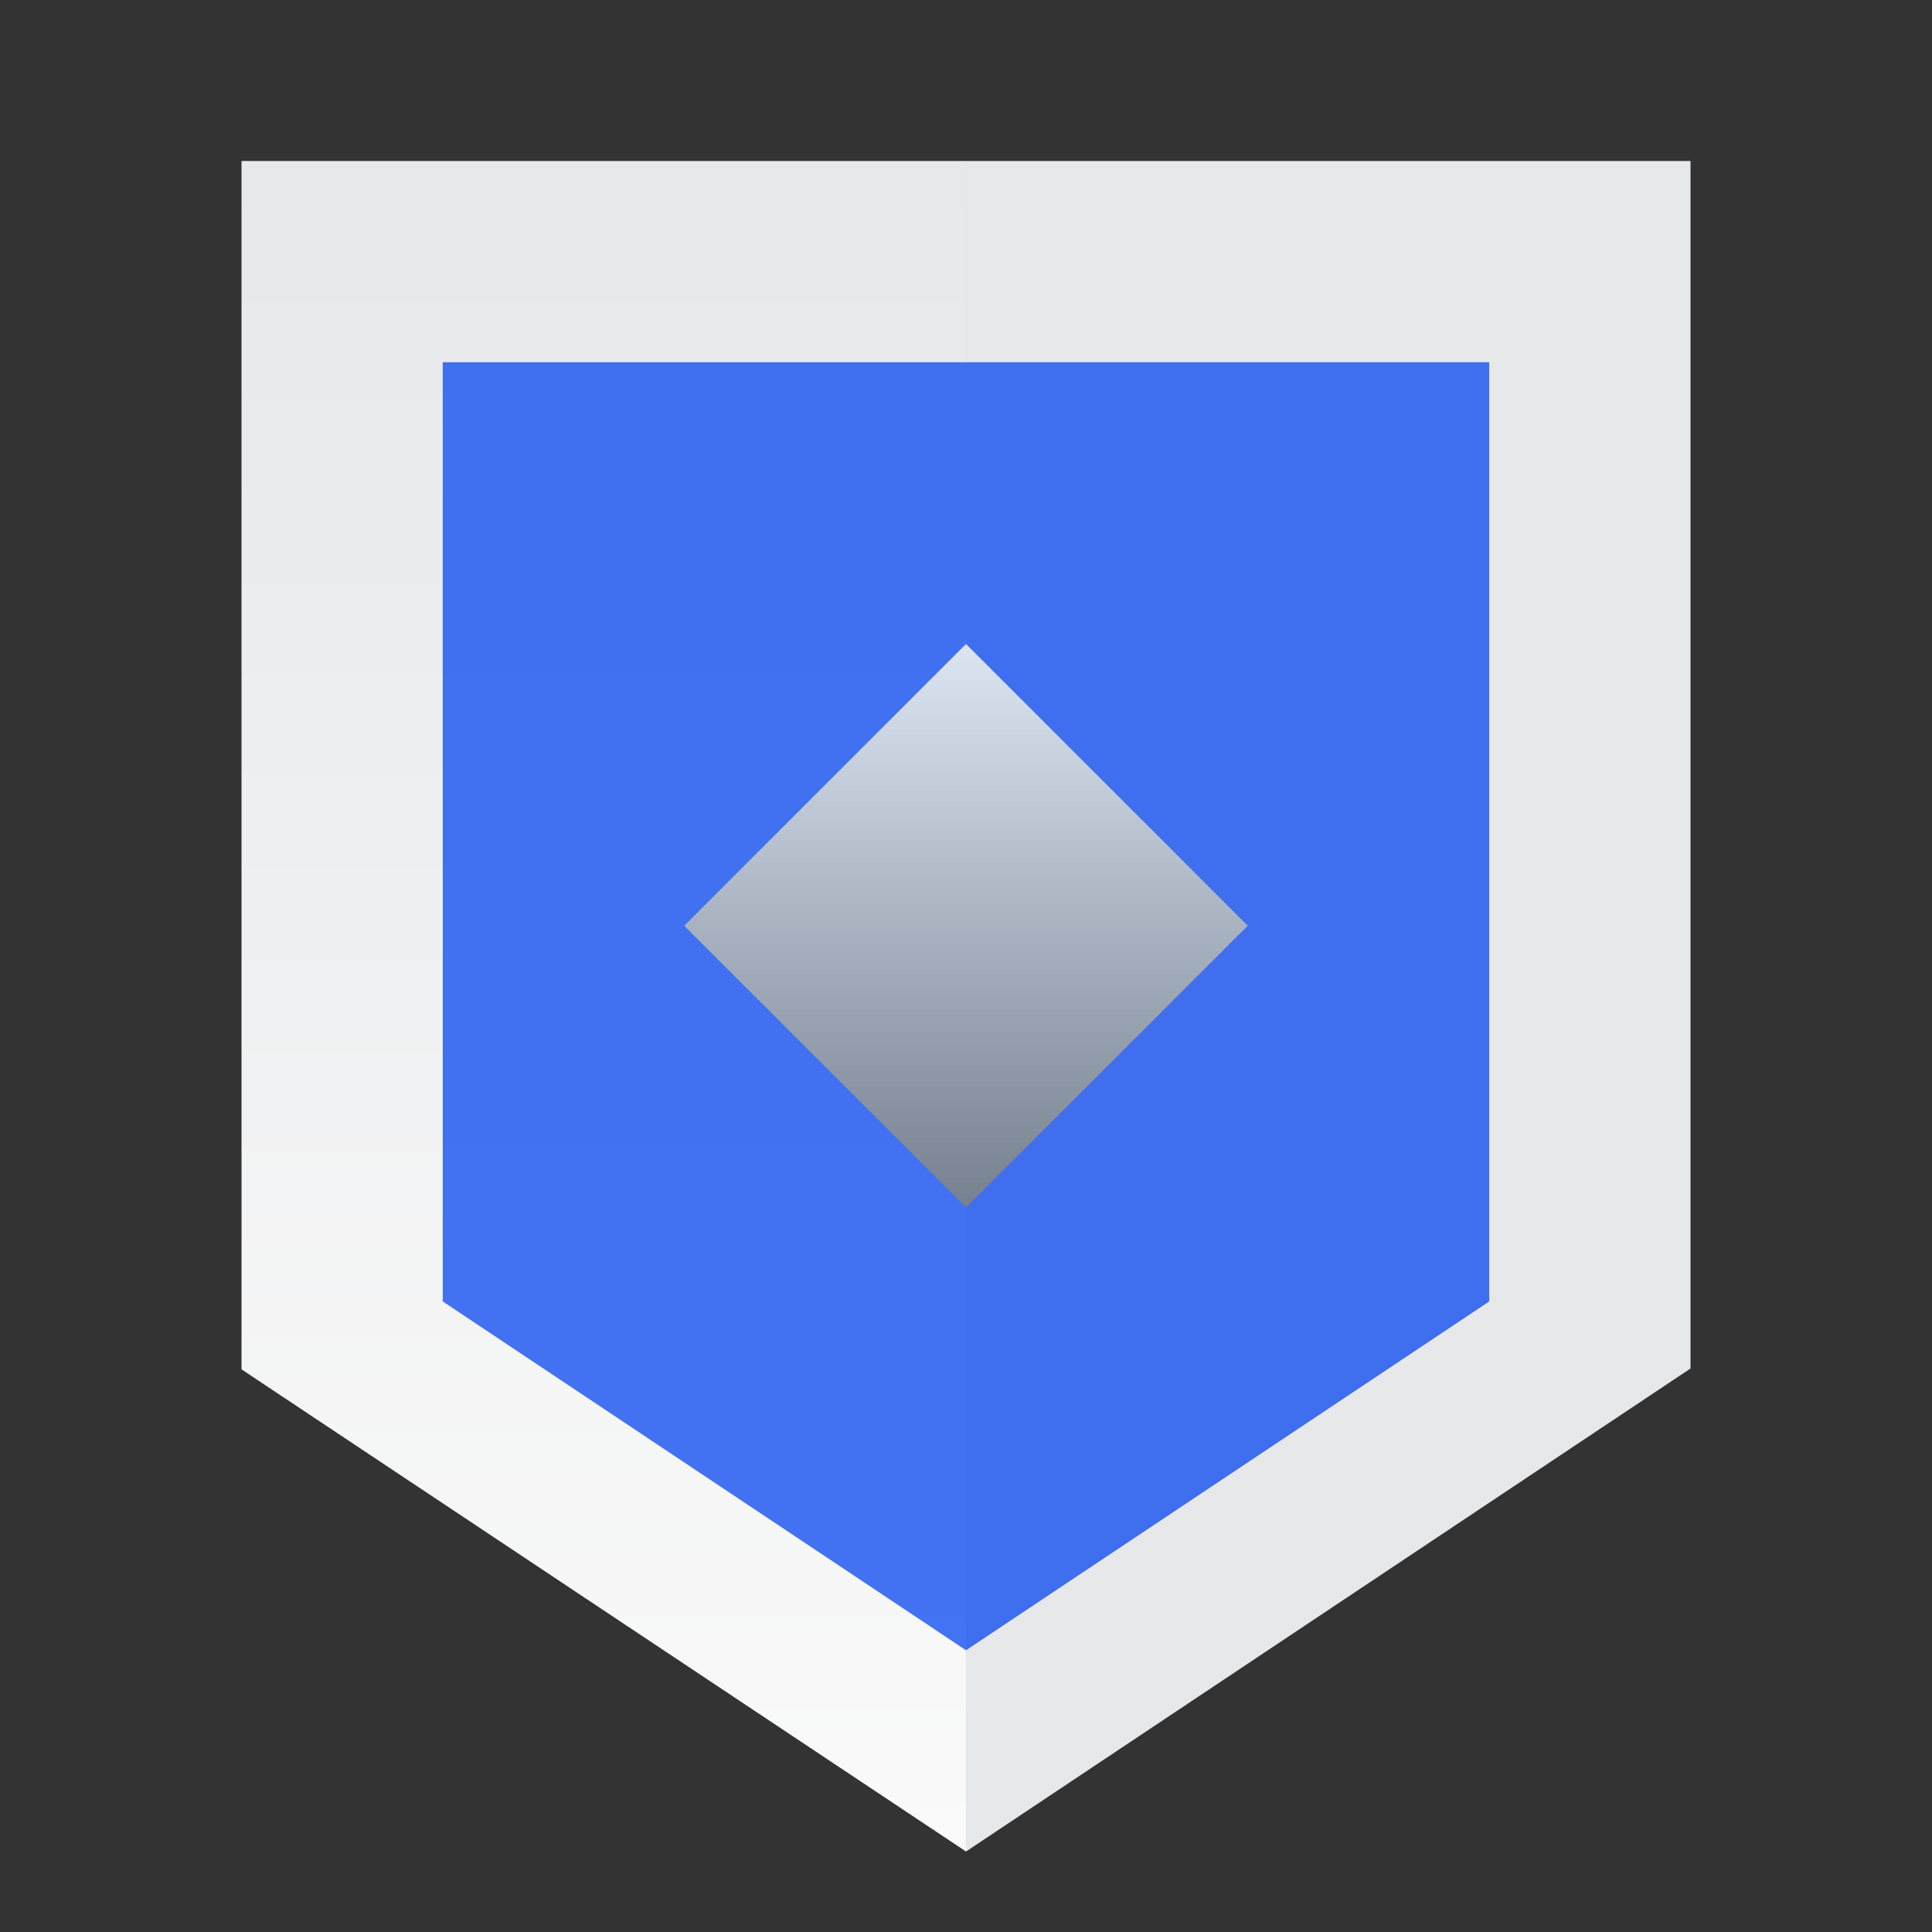
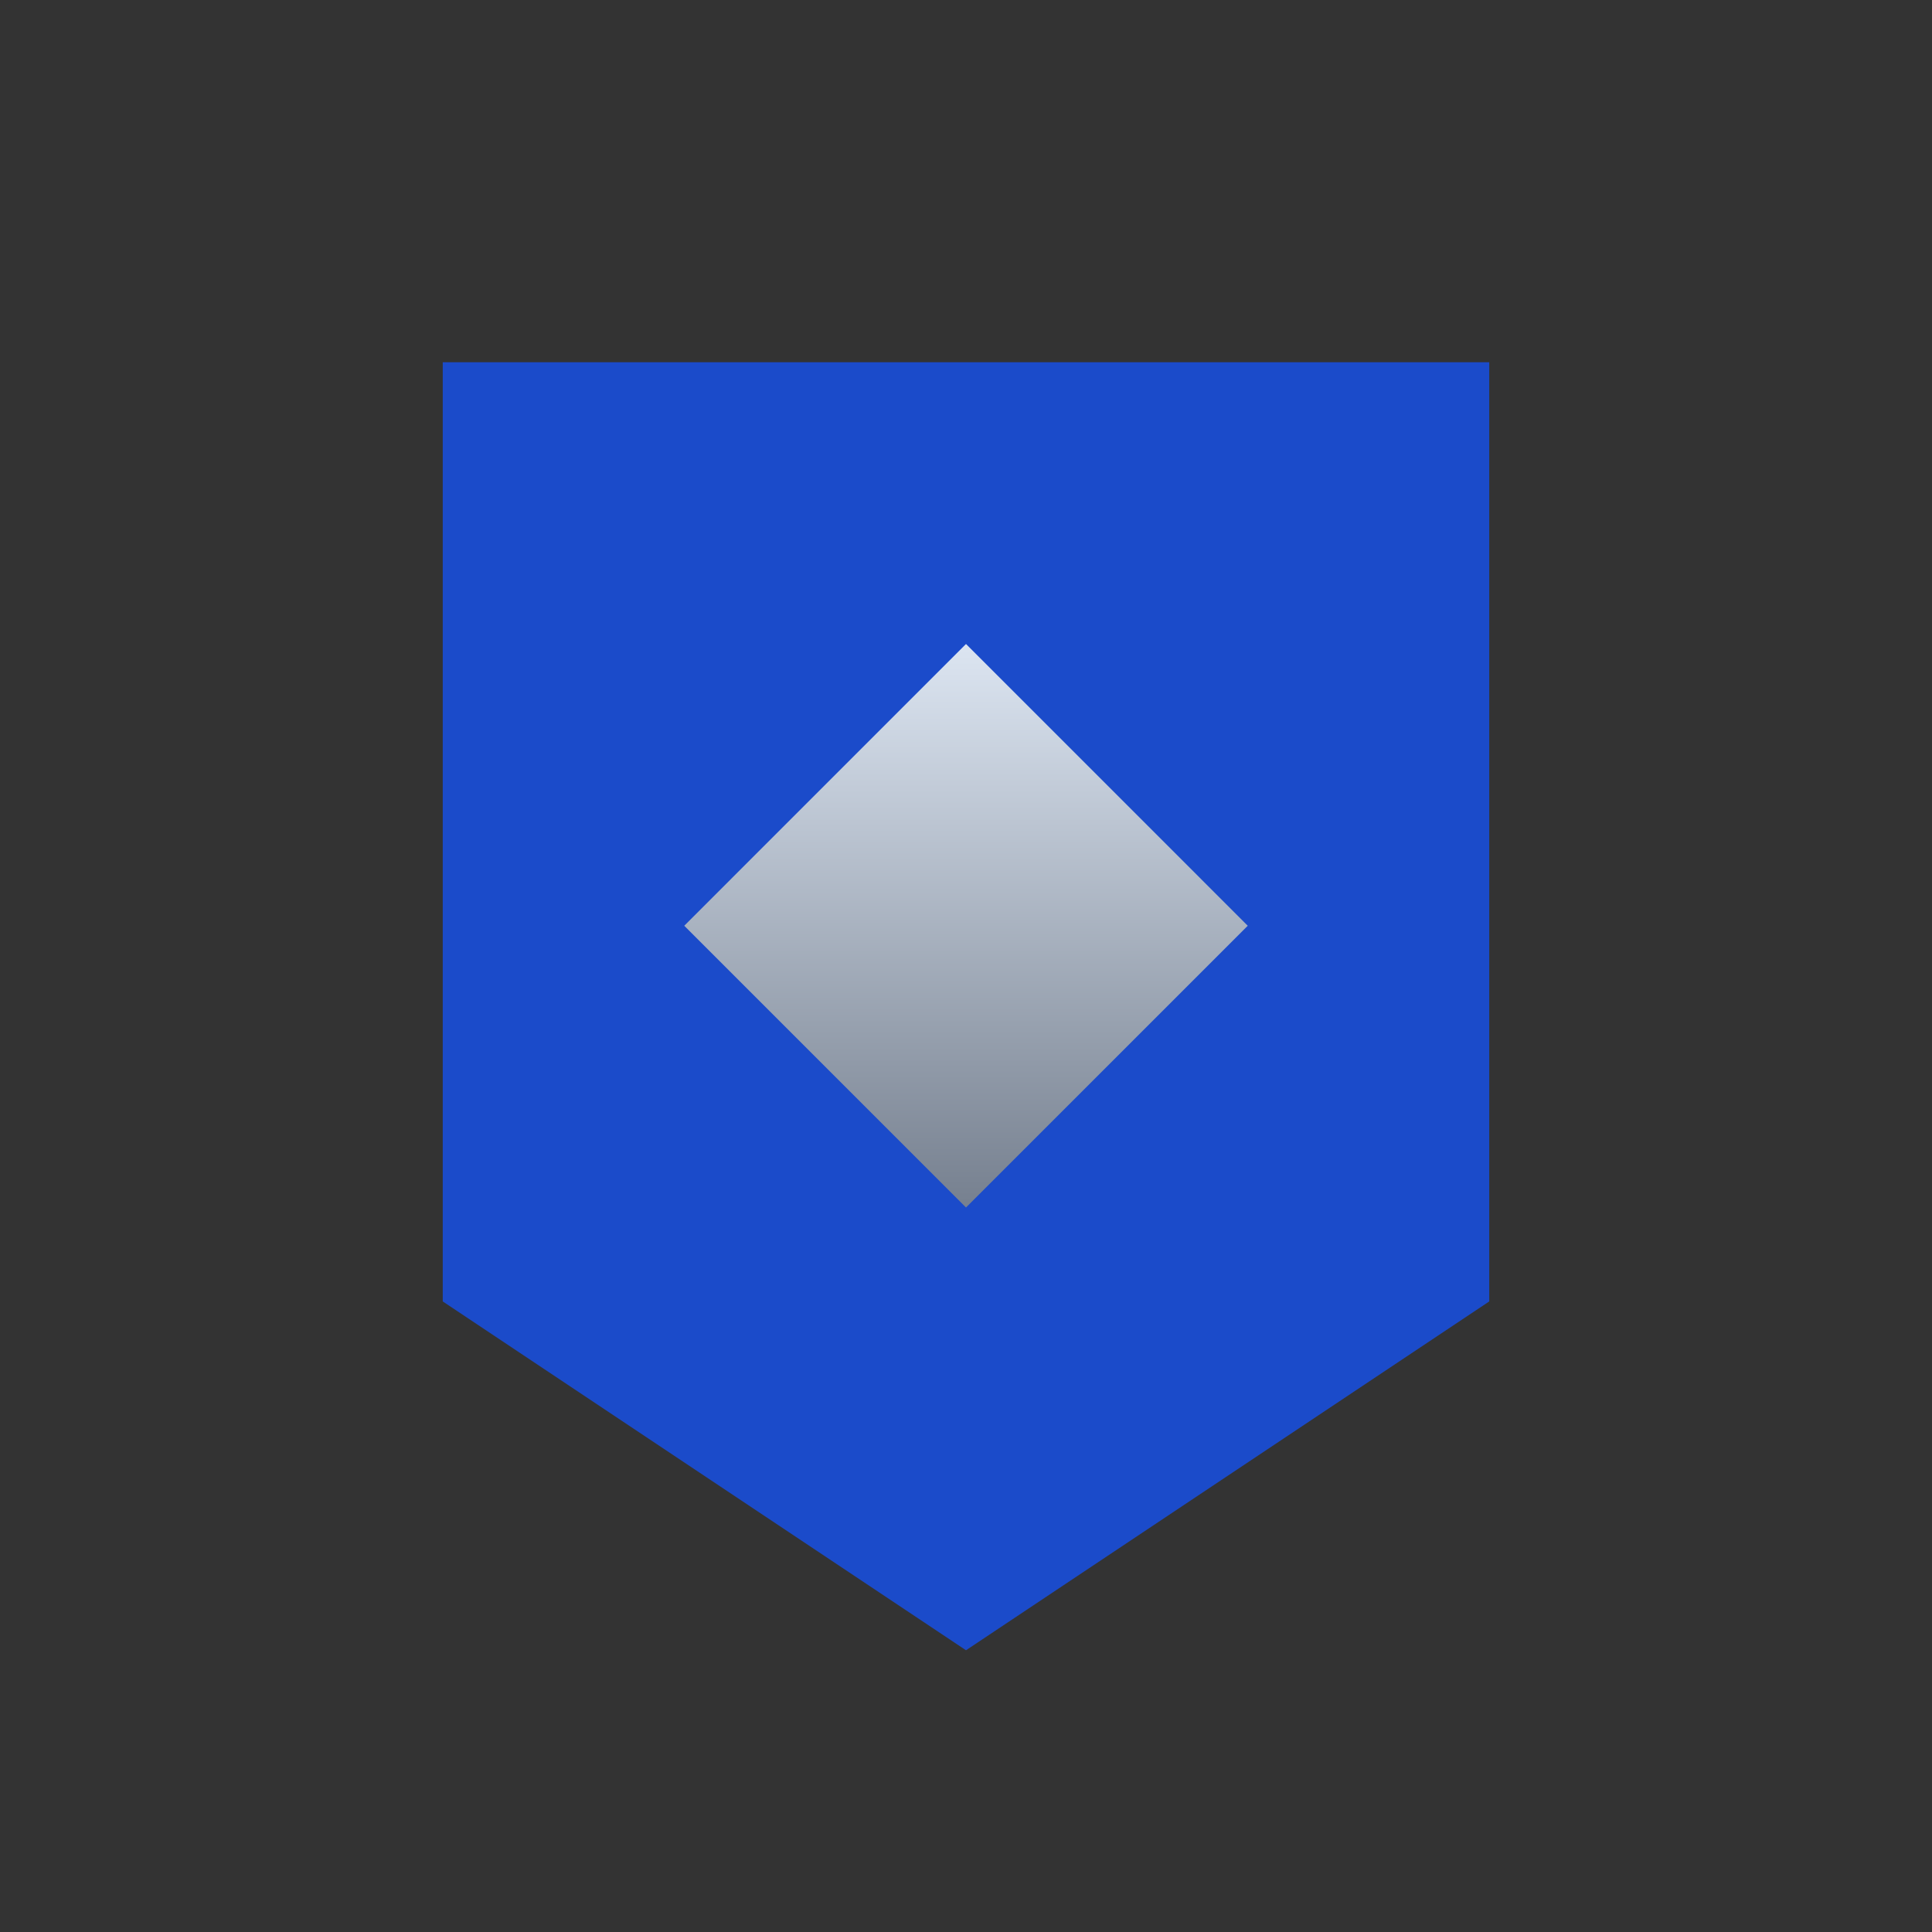
<svg xmlns="http://www.w3.org/2000/svg" width="96" height="96" viewBox="0 0 96 96" fill="none">
  <rect x="0" y="0" width="96" height="96" fill="#333333" stroke="none" />
-   <path fill-rule="evenodd" clip-rule="evenodd" d="M12.001 68.043L48.001 92V8H12.001V68.043Z" fill="url(#paint0_linear)" />
-   <path fill-rule="evenodd" clip-rule="evenodd" d="M48.001 8L48.001 92L84.001 68L84.001 8L48.001 8Z" fill="#E6E8EA" />
  <path opacity="0.8" d="M74 64.667L48 82L22 64.667V18H74V64.667Z" fill="#1652F0" />
  <path d="M34 46L48 32L62 46L48 60L34 46Z" fill="url(#paint1_linear)" />
  <defs>
    <linearGradient id="paint0_linear" x1="48.001" y1="92" x2="48.001" y2="8" gradientUnits="userSpaceOnUse">
      <stop stop-color="#FAFAFA" />
      <stop offset="1" stop-color="#E6E8EA" />
    </linearGradient>
    <linearGradient id="paint1_linear" x1="48" y1="32" x2="48" y2="60" gradientUnits="userSpaceOnUse">
      <stop stop-color="#DCE5F1" />
      <stop offset="1" stop-color="#76808F" />
    </linearGradient>
  </defs>
</svg>